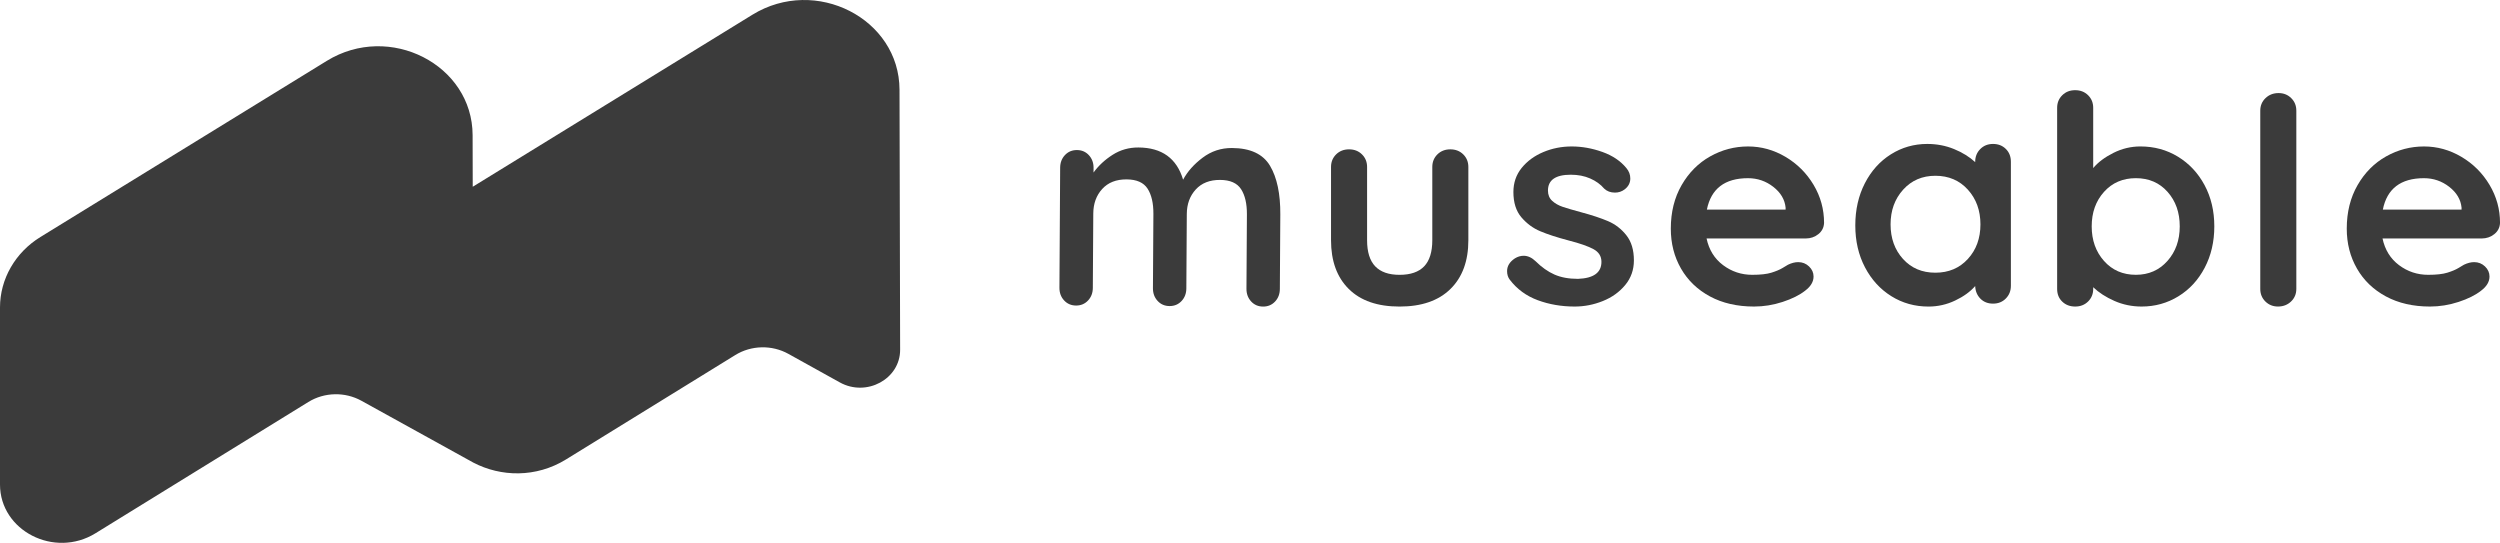
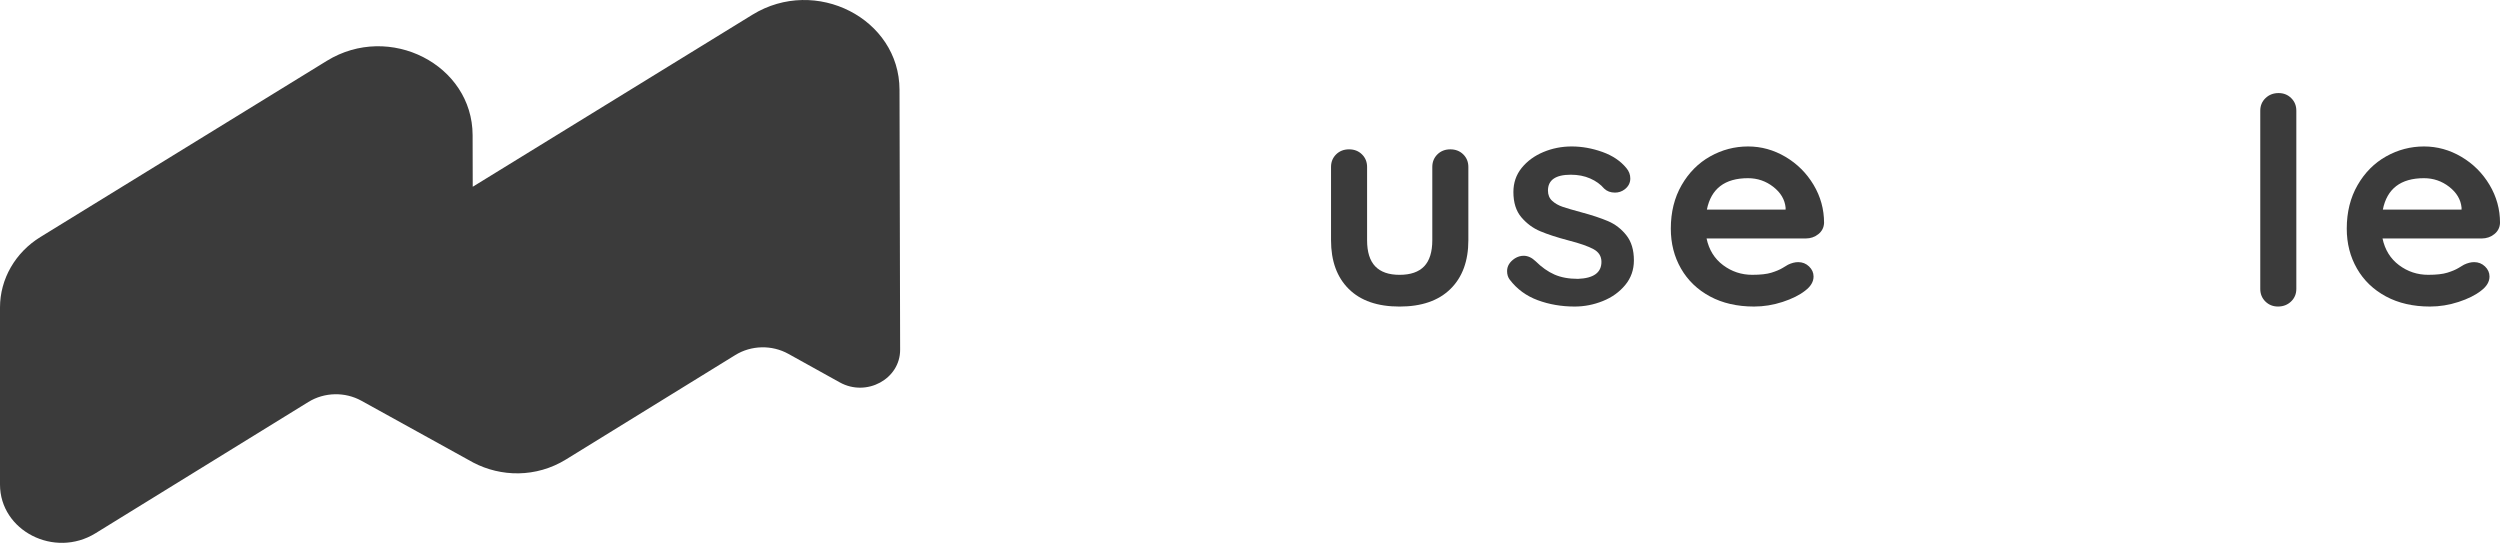
<svg xmlns="http://www.w3.org/2000/svg" width="175" height="38" viewBox="0 0 175 38" fill="none">
  <path d="M62.966 6.281C62.954 1.298 57.094 -1.691 52.67 1.03L33.091 13.073L33.083 9.462C33.071 4.523 27.264 1.561 22.88 4.258L2.833 16.588C1.066 17.675 0 19.532 0 21.523V33.915C0 37.156 3.811 39.101 6.684 37.329L21.584 28.14C22.707 27.447 24.149 27.415 25.305 28.056L33.137 32.384C35.056 33.384 37.515 33.459 39.627 32.157L51.467 24.855C52.59 24.162 54.032 24.13 55.188 24.771L58.788 26.769C60.658 27.806 63.014 26.531 63.009 24.484L62.966 6.281Z" fill="#3B3B3B" />
  <path d="M174.602 16.39C174.349 16.592 174.055 16.693 173.718 16.693H166.776C166.945 17.487 167.33 18.11 167.933 18.561C168.536 19.012 169.217 19.237 169.974 19.237C170.549 19.237 170.998 19.187 171.32 19.086C171.643 18.985 171.899 18.877 172.088 18.763C172.277 18.648 172.407 18.571 172.477 18.53C172.73 18.409 172.968 18.349 173.192 18.349C173.487 18.349 173.739 18.45 173.95 18.651C174.16 18.853 174.265 19.089 174.265 19.358C174.265 19.722 174.069 20.052 173.676 20.348C173.283 20.657 172.758 20.92 172.099 21.135C171.439 21.35 170.774 21.458 170.1 21.458C168.922 21.458 167.895 21.223 167.019 20.752C166.142 20.28 165.465 19.631 164.989 18.803C164.512 17.975 164.273 17.043 164.273 16.006C164.273 14.849 164.526 13.832 165.031 12.957C165.535 12.082 166.201 11.412 167.029 10.948C167.856 10.484 168.74 10.252 169.68 10.252C170.605 10.252 171.478 10.494 172.298 10.978C173.119 11.463 173.774 12.116 174.265 12.937C174.756 13.758 175.002 14.647 175.002 15.602C174.987 15.925 174.854 16.188 174.602 16.39ZM166.798 14.674H172.309V14.532C172.253 13.967 171.965 13.482 171.446 13.078C170.927 12.675 170.338 12.473 169.679 12.473C168.053 12.473 167.092 13.207 166.798 14.674Z" fill="#3B3B3B" />
  <path d="M160.375 21.104C160.129 21.339 159.824 21.457 159.46 21.457C159.109 21.457 158.815 21.339 158.576 21.104C158.338 20.868 158.219 20.575 158.219 20.225V7.746C158.219 7.396 158.341 7.104 158.587 6.868C158.832 6.633 159.137 6.515 159.502 6.515C159.852 6.515 160.147 6.633 160.385 6.868C160.624 7.104 160.743 7.396 160.743 7.746V20.225C160.743 20.575 160.62 20.868 160.375 21.104Z" fill="#3B3B3B" />
-   <path d="M152.456 10.968C153.241 11.446 153.862 12.109 154.318 12.957C154.774 13.805 155.002 14.767 155.002 15.844C155.002 16.921 154.777 17.887 154.328 18.742C153.88 19.597 153.266 20.263 152.488 20.741C151.71 21.219 150.851 21.458 149.911 21.458C149.238 21.458 148.603 21.326 148.007 21.064C147.411 20.801 146.917 20.482 146.524 20.105V20.226C146.524 20.576 146.405 20.869 146.167 21.104C145.928 21.34 145.627 21.458 145.262 21.458C144.897 21.458 144.596 21.343 144.358 21.114C144.119 20.886 144 20.59 144 20.226V7.545C144 7.195 144.119 6.902 144.358 6.667C144.596 6.431 144.897 6.313 145.262 6.313C145.627 6.313 145.928 6.431 146.167 6.667C146.405 6.902 146.524 7.195 146.524 7.545V11.765C146.861 11.361 147.331 11.008 147.934 10.705C148.536 10.402 149.168 10.251 149.827 10.251C150.795 10.251 151.671 10.49 152.456 10.968ZM151.72 18.267C152.295 17.621 152.582 16.813 152.582 15.844C152.582 14.875 152.299 14.071 151.73 13.431C151.162 12.792 150.423 12.472 149.511 12.472C148.599 12.472 147.856 12.792 147.281 13.431C146.706 14.071 146.419 14.875 146.419 15.844C146.419 16.814 146.706 17.621 147.281 18.267C147.856 18.913 148.599 19.236 149.511 19.236C150.409 19.236 151.145 18.913 151.72 18.267Z" fill="#3B3B3B" />
-   <path d="M140.408 10.425C140.644 10.657 140.762 10.958 140.762 11.327V20.003C140.762 20.359 140.644 20.656 140.408 20.895C140.172 21.135 139.874 21.254 139.513 21.254C139.151 21.254 138.857 21.138 138.628 20.906C138.399 20.673 138.277 20.379 138.263 20.024C137.916 20.42 137.448 20.759 136.857 21.039C136.267 21.319 135.646 21.459 134.994 21.459C134.036 21.459 133.168 21.217 132.391 20.731C131.613 20.246 130.999 19.573 130.548 18.711C130.096 17.849 129.871 16.872 129.871 15.778C129.871 14.684 130.093 13.703 130.537 12.835C130.982 11.966 131.589 11.29 132.36 10.804C133.13 10.319 133.98 10.076 134.91 10.076C135.577 10.076 136.201 10.196 136.785 10.435C137.368 10.674 137.86 10.978 138.263 11.348V11.327C138.263 10.972 138.381 10.674 138.617 10.435C138.853 10.196 139.151 10.076 139.513 10.076C139.874 10.076 140.172 10.192 140.408 10.425ZM137.751 18.127C138.338 17.486 138.631 16.679 138.631 15.707C138.631 14.735 138.338 13.924 137.751 13.276C137.164 12.628 136.405 12.304 135.475 12.304C134.559 12.304 133.807 12.628 133.221 13.276C132.634 13.924 132.34 14.735 132.34 15.707C132.34 16.679 132.63 17.486 133.21 18.127C133.79 18.769 134.544 19.089 135.475 19.089C136.405 19.089 137.164 18.769 137.751 18.127Z" fill="#3B3B3B" />
  <path d="M127.285 16.39C127.033 16.592 126.738 16.693 126.402 16.693H119.46C119.628 17.487 120.014 18.11 120.617 18.561C121.22 19.012 121.9 19.237 122.657 19.237C123.232 19.237 123.681 19.187 124.004 19.086C124.326 18.985 124.582 18.877 124.772 18.763C124.961 18.648 125.09 18.571 125.161 18.53C125.413 18.409 125.651 18.349 125.876 18.349C126.171 18.349 126.423 18.45 126.633 18.651C126.844 18.853 126.949 19.089 126.949 19.358C126.949 19.722 126.752 20.052 126.36 20.348C125.967 20.657 125.441 20.92 124.782 21.135C124.123 21.35 123.457 21.458 122.784 21.458C121.606 21.458 120.578 21.223 119.702 20.752C118.825 20.28 118.149 19.631 117.672 18.803C117.195 17.975 116.957 17.043 116.957 16.006C116.957 14.849 117.209 13.832 117.714 12.957C118.219 12.082 118.885 11.412 119.713 10.948C120.54 10.484 121.423 10.252 122.363 10.252C123.289 10.252 124.162 10.494 124.982 10.978C125.802 11.463 126.458 12.116 126.949 12.937C127.439 13.758 127.685 14.647 127.685 15.602C127.671 15.925 127.538 16.188 127.285 16.39ZM119.481 14.674H124.992V14.532C124.936 13.967 124.649 13.482 124.13 13.078C123.611 12.675 123.022 12.473 122.363 12.473C120.736 12.473 119.776 13.207 119.481 14.674Z" fill="#3B3B3B" />
  <path d="M105.496 18.974C105.496 18.625 105.678 18.328 106.043 18.086C106.239 17.965 106.443 17.904 106.653 17.904C106.948 17.904 107.228 18.032 107.494 18.288C107.915 18.705 108.353 19.015 108.809 19.217C109.265 19.419 109.815 19.52 110.46 19.52C111.554 19.479 112.101 19.082 112.101 18.328C112.101 17.938 111.915 17.642 111.544 17.44C111.172 17.238 110.594 17.036 109.808 16.834C108.995 16.619 108.332 16.404 107.821 16.188C107.308 15.973 106.867 15.646 106.495 15.209C106.124 14.771 105.938 14.182 105.938 13.442C105.938 12.796 106.13 12.234 106.516 11.756C106.902 11.278 107.407 10.908 108.031 10.645C108.655 10.383 109.317 10.252 110.019 10.252C110.734 10.252 111.449 10.38 112.164 10.635C112.879 10.891 113.44 11.268 113.847 11.766C114.029 11.981 114.121 12.224 114.121 12.493C114.121 12.803 113.987 13.058 113.721 13.26C113.525 13.408 113.3 13.482 113.048 13.482C112.739 13.482 112.487 13.388 112.291 13.2C112.038 12.903 111.712 12.668 111.312 12.493C110.913 12.318 110.46 12.23 109.956 12.23C108.89 12.23 108.357 12.601 108.357 13.341C108.357 13.637 108.455 13.876 108.651 14.058C108.848 14.239 109.096 14.381 109.398 14.482C109.7 14.583 110.124 14.707 110.671 14.855C111.428 15.057 112.059 15.266 112.564 15.481C113.069 15.697 113.496 16.026 113.847 16.471C114.198 16.915 114.373 17.5 114.373 18.227C114.373 18.887 114.17 19.463 113.763 19.954C113.356 20.445 112.834 20.819 112.196 21.074C111.558 21.33 110.902 21.458 110.229 21.458C109.303 21.458 108.441 21.31 107.642 21.014C106.842 20.718 106.19 20.24 105.685 19.58C105.559 19.419 105.496 19.217 105.496 18.974Z" fill="#3B3B3B" />
  <path d="M102.428 10.807C102.666 11.043 102.785 11.336 102.785 11.686V16.815C102.785 18.268 102.368 19.406 101.533 20.227C100.699 21.048 99.51 21.459 97.968 21.459C96.425 21.459 95.24 21.048 94.413 20.227C93.585 19.406 93.172 18.268 93.172 16.815V11.686C93.172 11.336 93.291 11.043 93.529 10.807C93.768 10.572 94.069 10.454 94.434 10.454C94.799 10.454 95.1 10.572 95.339 10.807C95.577 11.043 95.696 11.336 95.696 11.686V16.815C95.696 17.636 95.885 18.245 96.264 18.642C96.643 19.039 97.211 19.238 97.968 19.238C98.739 19.238 99.314 19.039 99.693 18.642C100.071 18.245 100.261 17.636 100.261 16.815V11.686C100.261 11.336 100.38 11.043 100.618 10.807C100.857 10.572 101.158 10.454 101.523 10.454C101.887 10.454 102.189 10.572 102.428 10.807Z" fill="#3B3B3B" />
-   <path d="M88.902 11.606C89.391 12.43 89.631 13.567 89.622 15.018L89.59 20.226C89.588 20.579 89.476 20.873 89.254 21.109C89.031 21.345 88.751 21.462 88.414 21.46C88.076 21.459 87.797 21.338 87.578 21.1C87.359 20.861 87.25 20.566 87.252 20.213L87.284 15.005C87.288 14.259 87.152 13.672 86.876 13.243C86.599 12.814 86.11 12.598 85.409 12.594C84.681 12.59 84.112 12.814 83.7 13.266C83.288 13.718 83.08 14.29 83.076 14.981L83.044 20.189C83.042 20.542 82.93 20.837 82.708 21.073C82.485 21.309 82.205 21.426 81.868 21.424C81.53 21.422 81.251 21.302 81.032 21.063C80.812 20.825 80.704 20.529 80.706 20.177L80.738 14.968C80.742 14.223 80.606 13.635 80.33 13.206C80.053 12.777 79.564 12.561 78.863 12.557C78.135 12.553 77.566 12.777 77.154 13.229C76.742 13.682 76.534 14.253 76.53 14.945L76.498 20.153C76.496 20.506 76.384 20.8 76.162 21.036C75.939 21.272 75.659 21.39 75.322 21.388C74.984 21.386 74.705 21.265 74.486 21.027C74.266 20.789 74.158 20.493 74.16 20.14L74.211 11.738C74.213 11.386 74.325 11.091 74.547 10.855C74.77 10.619 75.049 10.502 75.388 10.504C75.725 10.505 76.004 10.626 76.223 10.864C76.442 11.103 76.551 11.399 76.549 11.751L76.547 12.077C76.901 11.59 77.348 11.176 77.889 10.833C78.43 10.49 79.032 10.32 79.694 10.324C81.331 10.333 82.372 11.085 82.817 12.579C83.12 12.011 83.574 11.499 84.181 11.041C84.788 10.583 85.474 10.356 86.24 10.361C87.526 10.367 88.413 10.783 88.902 11.606Z" fill="#3B3B3B" />
</svg>